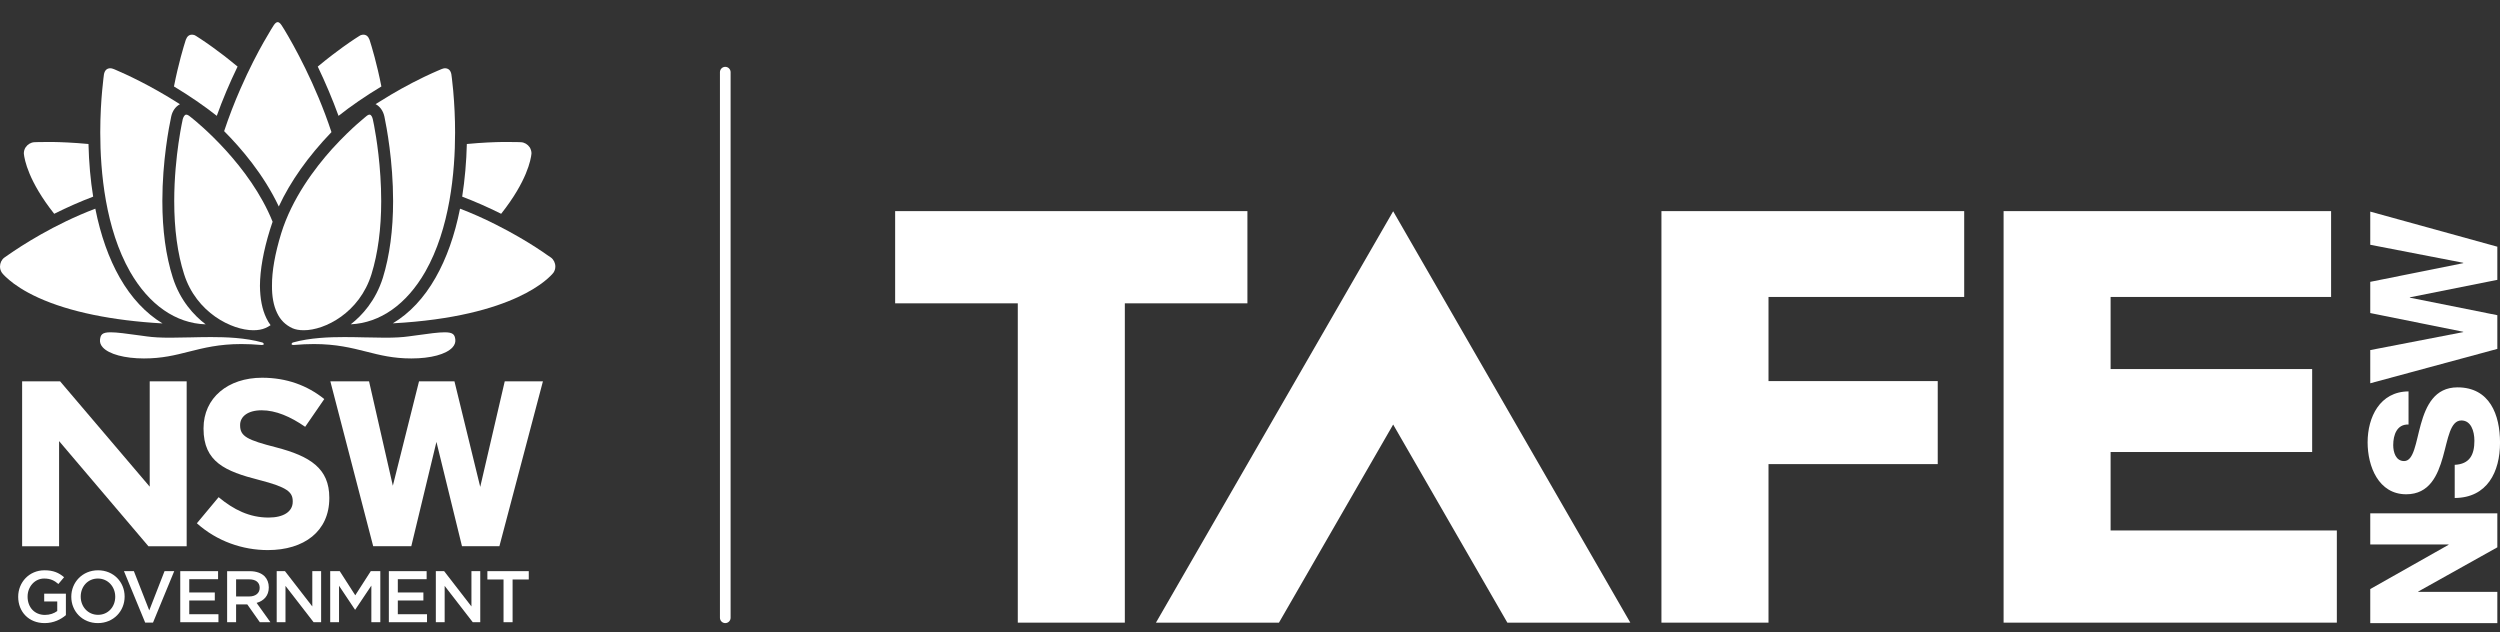
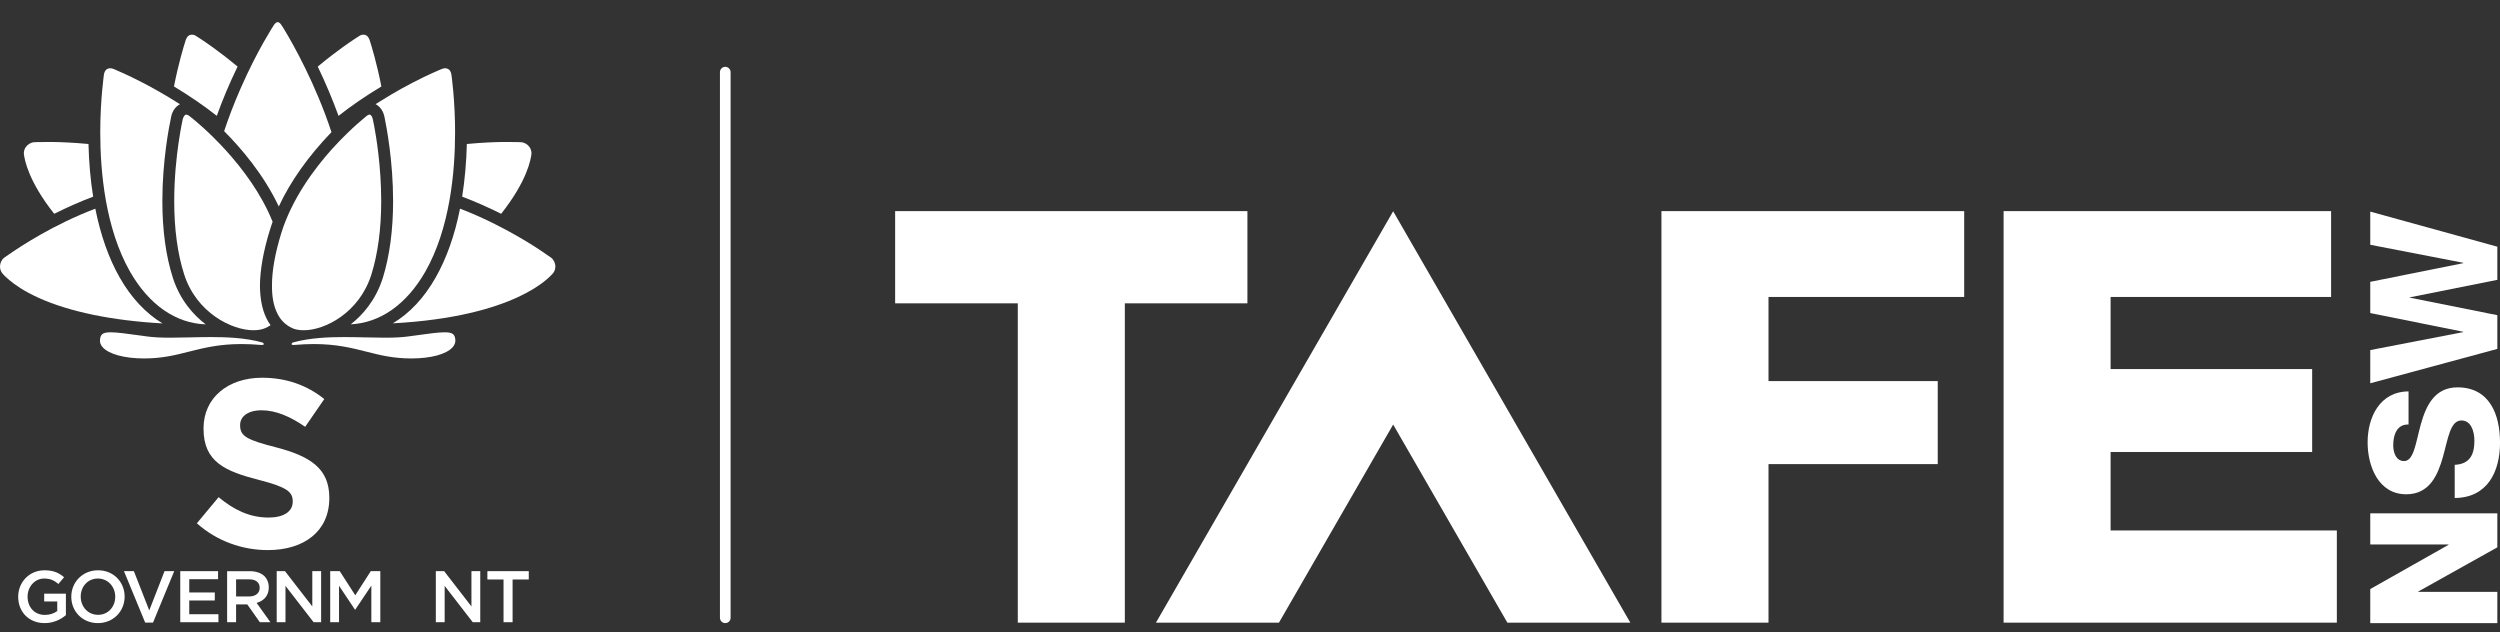
<svg xmlns="http://www.w3.org/2000/svg" width="87" height="22" viewBox="0 0 87 22" fill="none">
  <rect x="0" y="0" width="87" height="22" fill="#333333" stroke="none" />
  <path d="M43.41 10.556H39.144V21.668H35.419V10.556H31.151V7.347H43.41V10.556Z" fill="white" />
  <path d="M57.818 7.347H68.354V10.334H61.544V13.262H67.433V16.151H61.544V21.668H57.818V7.347Z" fill="white" />
  <path d="M69.725 7.347H81.122V10.334H73.449V12.843H80.463V15.73H73.449V18.46H81.322V21.668H69.725V7.347Z" fill="white" />
  <path fill-rule="evenodd" clip-rule="evenodd" d="M48.482 14.774L52.456 21.668H56.735L48.482 7.352L40.227 21.668H44.508L48.482 14.774Z" fill="white" />
  <path d="M82.485 21.684V20.499L85.21 18.959V18.948H82.485V17.863H86.907V19.047L84.152 20.587V20.598H86.907V21.684H82.485Z" fill="white" />
  <path d="M85.424 16.176C85.942 16.151 86.109 15.83 86.109 15.339C86.109 14.993 85.986 14.632 85.657 14.632C85.266 14.632 85.193 15.266 85.013 15.903C84.833 16.538 84.546 17.201 83.737 17.201C82.77 17.201 82.393 16.226 82.393 15.394C82.393 14.515 82.82 13.627 83.817 13.621V14.774C83.414 14.756 83.284 15.135 83.284 15.489C83.284 15.737 83.373 16.045 83.663 16.045C84.003 16.045 84.067 15.405 84.246 14.762C84.425 14.124 84.723 13.48 85.521 13.48C86.643 13.48 87.001 14.433 87.001 15.405C87.001 16.424 86.555 17.323 85.424 17.33V16.176Z" fill="white" />
  <path d="M86.907 8.585V9.739L83.862 10.347V10.359L86.907 10.969V12.142L82.485 13.338V12.183L85.721 11.557V11.546L82.485 10.894V9.808L85.721 9.158V9.145L82.485 8.518V7.364L86.907 8.585Z" fill="white" />
  <path d="M25.239 21.684C25.137 21.684 25.054 21.601 25.054 21.498V2.512C25.054 2.409 25.137 2.326 25.239 2.326C25.342 2.326 25.425 2.409 25.425 2.512V21.498C25.425 21.601 25.342 21.684 25.239 21.684Z" fill="white" />
-   <path d="M5.21 16.936L2.091 13.27H0.77V19.01H2.056V15.35L5.166 19.01H6.496V13.27H5.21V16.936ZM17.565 13.27L16.712 16.944L15.815 13.27H14.582L13.671 16.904L12.843 13.27H11.496L12.987 19.008H14.313L15.188 15.378L16.077 19.008H17.379L17.392 18.959L18.894 13.27H17.565Z" fill="white" />
  <path d="M0.633 20.77V20.765C0.633 20.267 1.013 19.846 1.548 19.846C1.857 19.846 2.047 19.932 2.23 20.087L2.032 20.323C1.895 20.206 1.761 20.133 1.535 20.133C1.208 20.133 0.96 20.419 0.96 20.76V20.765C0.96 21.131 1.2 21.399 1.563 21.399C1.731 21.399 1.882 21.347 1.992 21.264V20.932H1.538V20.66H2.293V21.407C2.118 21.556 1.867 21.684 1.553 21.684C0.998 21.684 0.633 21.287 0.633 20.77Z" fill="white" />
  <path d="M2.481 20.77V20.765C2.481 20.265 2.867 19.846 3.412 19.846C3.957 19.846 4.337 20.26 4.337 20.76V20.765C4.337 21.264 3.952 21.684 3.406 21.684C2.862 21.684 2.481 21.27 2.481 20.77ZM4.01 20.77V20.765C4.01 20.419 3.759 20.133 3.406 20.133C3.054 20.133 2.809 20.414 2.809 20.76V20.765C2.809 21.11 3.059 21.396 3.412 21.396C3.764 21.396 4.01 21.115 4.01 20.77Z" fill="white" />
  <path d="M4.314 19.876H4.659L5.194 21.242L5.726 19.876H6.063L5.325 21.666H5.052L4.314 19.876Z" fill="white" />
  <path d="M6.273 19.876H7.589V20.156H6.586V20.618H7.475V20.897H6.586V21.375H7.602V21.653H6.273V19.876Z" fill="white" />
  <path d="M7.904 19.877H8.695C8.918 19.877 9.093 19.943 9.207 20.054C9.301 20.151 9.354 20.283 9.354 20.438V20.443C9.354 20.734 9.179 20.91 8.93 20.981L9.41 21.653H9.042L8.606 21.034H8.216V21.653H7.904V19.877ZM8.672 20.757C8.895 20.757 9.037 20.64 9.037 20.46V20.455C9.037 20.265 8.9 20.161 8.669 20.161H8.216V20.757H8.672Z" fill="white" />
  <path d="M9.629 19.876H9.917L10.868 21.104V19.876H11.175V21.653H10.913L9.935 20.389V21.653H9.629V19.876Z" fill="white" />
  <path d="M11.491 19.876H11.823L12.363 20.716L12.903 19.876H13.235V21.653H12.923V20.379L12.363 21.216H12.353L11.798 20.384V21.653H11.491V19.876Z" fill="white" />
-   <path d="M13.532 19.876H14.847V20.156H13.844V20.618H14.734V20.897H13.844V21.375H14.86V21.653H13.532V19.876Z" fill="white" />
  <path d="M15.167 19.876H15.456L16.406 21.104V19.876H16.713V21.653H16.452L15.474 20.389V21.653H15.167V19.876Z" fill="white" />
  <path d="M17.523 20.166H16.961V19.876H18.401V20.166H17.838V21.653H17.523V20.166Z" fill="white" />
  <path d="M6.851 18.21L7.608 17.302C8.131 17.736 8.681 18.011 9.346 18.011C9.871 18.011 10.187 17.802 10.187 17.461V17.444C10.187 17.119 9.987 16.952 9.014 16.702C7.841 16.402 7.083 16.077 7.083 14.92V14.903C7.083 13.845 7.932 13.145 9.122 13.145C9.97 13.145 10.694 13.412 11.285 13.887L10.62 14.853C10.103 14.495 9.596 14.278 9.105 14.278C8.615 14.278 8.356 14.503 8.356 14.787V14.803C8.356 15.186 8.606 15.311 9.613 15.569C10.794 15.877 11.46 16.302 11.46 17.319V17.335C11.46 18.493 10.578 19.143 9.322 19.143C8.439 19.143 7.55 18.835 6.851 18.21Z" fill="white" />
  <path d="M3.835 2.375C3.715 2.379 3.643 2.45 3.617 2.59C3.617 2.59 3.588 2.799 3.555 3.155C3.525 3.48 3.489 3.996 3.489 4.609C3.489 5.991 3.67 7.954 4.528 9.459C5.187 10.607 6.118 11.254 7.157 11.287C6.752 10.978 6.27 10.463 6.014 9.663C5.772 8.904 5.65 8.007 5.65 6.997C5.65 5.601 5.883 4.405 5.955 4.071C5.956 4.062 5.957 4.057 5.958 4.055C6 3.86 6.112 3.705 6.262 3.627C5.202 2.946 4.291 2.546 4.115 2.471C4.01 2.422 3.953 2.401 3.952 2.401L3.951 2.401L3.949 2.4C3.91 2.384 3.872 2.375 3.835 2.375Z" fill="white" />
  <path d="M12.859 3.989C12.832 3.989 12.803 4.001 12.769 4.027C12.768 4.028 12.736 4.052 12.676 4.104C12.616 4.152 12.53 4.226 12.411 4.332C12.252 4.474 11.928 4.773 11.552 5.188C10.954 5.855 10.162 6.904 9.786 8.12C9.569 8.828 9.461 9.442 9.465 9.944C9.461 10.32 9.521 10.638 9.642 10.889C9.757 11.135 9.932 11.309 10.179 11.423C10.283 11.469 10.414 11.492 10.57 11.492H10.578C11.302 11.492 12.511 10.887 12.928 9.541C13.152 8.816 13.266 7.959 13.266 6.997C13.266 5.801 13.093 4.758 13.018 4.366C12.989 4.222 12.972 4.143 12.972 4.143C12.954 4.074 12.92 3.989 12.859 3.989Z" fill="white" />
  <path d="M6.484 3.989C6.42 3.989 6.382 4.073 6.36 4.145C6.358 4.159 6.342 4.235 6.315 4.367C6.296 4.467 6.256 4.681 6.212 4.984C6.144 5.456 6.063 6.188 6.063 6.997C6.063 7.975 6.179 8.829 6.405 9.536C6.831 10.886 8.07 11.492 8.814 11.492H8.821C8.978 11.492 9.116 11.468 9.231 11.418C9.292 11.393 9.35 11.361 9.416 11.317C9.361 11.242 9.312 11.161 9.268 11.068C9.123 10.766 9.051 10.399 9.046 9.946C9.05 9.386 9.167 8.731 9.394 7.998C9.413 7.931 9.437 7.863 9.46 7.796C9.469 7.77 9.478 7.744 9.487 7.717C8.697 5.751 6.881 4.268 6.676 4.105C6.611 4.052 6.578 4.028 6.577 4.027C6.541 4.002 6.509 3.989 6.484 3.989Z" fill="white" />
  <path d="M9.665 0.77C9.622 0.77 9.576 0.805 9.53 0.873C9.529 0.874 9.492 0.928 9.432 1.029C9.341 1.181 9.254 1.329 9.167 1.482C8.971 1.829 8.673 2.39 8.368 3.089C8.158 3.566 7.967 4.062 7.8 4.564C8.387 5.153 9.177 6.072 9.702 7.186C10.107 6.313 10.723 5.443 11.535 4.598C10.981 2.916 10.204 1.543 9.894 1.029C9.828 0.926 9.794 0.871 9.794 0.871C9.732 0.777 9.679 0.77 9.665 0.77Z" fill="white" />
  <path d="M15.486 2.375C15.463 2.376 15.425 2.38 15.377 2.4L15.375 2.401L15.374 2.401C15.373 2.401 15.316 2.422 15.212 2.47C15.111 2.512 14.977 2.575 14.807 2.654L14.748 2.682C14.225 2.935 13.715 3.218 13.234 3.523C13.179 3.554 13.124 3.589 13.07 3.624C13.219 3.7 13.334 3.857 13.376 4.052C13.377 4.057 13.378 4.063 13.38 4.071C13.45 4.405 13.68 5.602 13.68 6.997C13.68 8.001 13.56 8.899 13.325 9.663C13.072 10.466 12.601 10.979 12.206 11.286C13.23 11.238 14.147 10.593 14.798 9.459C15.656 7.954 15.837 5.991 15.837 4.609C15.837 4.12 15.814 3.629 15.771 3.15C15.738 2.799 15.709 2.59 15.708 2.588C15.683 2.45 15.61 2.379 15.486 2.375Z" fill="white" />
  <path d="M12.647 1.207C12.634 1.207 12.62 1.208 12.606 1.21L12.605 1.211H12.603C12.572 1.214 12.539 1.227 12.506 1.25L12.504 1.251L12.503 1.252C12.501 1.254 12.276 1.391 11.929 1.641C11.737 1.779 11.431 2.007 11.058 2.317C11.329 2.881 11.572 3.458 11.781 4.032C12.227 3.679 12.717 3.344 13.272 3.009C13.115 2.211 12.935 1.617 12.864 1.397C12.861 1.389 12.86 1.384 12.858 1.38C12.815 1.265 12.744 1.207 12.647 1.207Z" fill="white" />
  <path d="M6.679 1.207C6.582 1.207 6.511 1.265 6.468 1.38C6.466 1.384 6.465 1.389 6.462 1.397C6.391 1.617 6.211 2.211 6.054 3.009C6.61 3.344 7.098 3.679 7.544 4.031C7.743 3.474 7.986 2.898 8.268 2.316C7.973 2.071 7.68 1.844 7.397 1.641C7.05 1.391 6.825 1.254 6.823 1.252L6.822 1.251L6.82 1.25C6.787 1.227 6.755 1.214 6.723 1.211H6.721L6.72 1.21C6.706 1.208 6.692 1.207 6.679 1.207Z" fill="white" />
  <path d="M1.668 4.941C1.367 4.941 1.193 4.949 1.191 4.949C1.073 4.957 0.963 5.022 0.891 5.128C0.849 5.192 0.827 5.27 0.83 5.349C0.852 5.557 0.99 6.308 1.886 7.44C2.344 7.211 2.8 7.011 3.242 6.843C3.15 6.279 3.095 5.663 3.079 5.011C2.532 4.96 2.1 4.945 1.831 4.941C1.774 4.941 1.719 4.941 1.668 4.941Z" fill="white" />
  <path d="M17.656 4.941C17.605 4.941 17.552 4.941 17.495 4.941C17.225 4.945 16.794 4.959 16.246 5.011C16.231 5.639 16.176 6.255 16.084 6.843C16.525 7.011 16.981 7.211 17.44 7.44C18.339 6.305 18.475 5.553 18.495 5.348C18.503 5.278 18.464 5.171 18.435 5.128C18.363 5.022 18.253 4.957 18.134 4.949C18.133 4.949 17.955 4.941 17.656 4.941Z" fill="white" />
  <path d="M16.009 7.262C15.825 8.187 15.539 8.995 15.156 9.666C14.757 10.368 14.258 10.9 13.67 11.252C17.933 11.02 19.136 9.647 19.261 9.488L19.262 9.487C19.304 9.423 19.326 9.352 19.326 9.276C19.326 9.153 19.268 9.033 19.175 8.964C19.174 8.964 19.125 8.931 19.035 8.87L19.034 8.869L19.033 8.868C18.965 8.817 18.868 8.753 18.744 8.672C18.712 8.65 18.677 8.628 18.642 8.604C18.337 8.408 17.846 8.111 17.244 7.809C16.828 7.599 16.413 7.415 16.009 7.262Z" fill="white" />
  <path d="M3.317 7.262C1.879 7.807 0.722 8.566 0.287 8.87C0.201 8.932 0.151 8.965 0.149 8.966C0.058 9.033 0 9.153 0 9.276C0 9.351 0.021 9.421 0.063 9.486C0.066 9.49 0.069 9.494 0.071 9.497C0.08 9.506 0.088 9.517 0.098 9.53C0.103 9.536 0.109 9.543 0.115 9.55C0.145 9.583 0.213 9.653 0.32 9.743C0.5 9.896 0.822 10.128 1.341 10.363C2.414 10.85 3.903 11.157 5.656 11.255C5.075 10.905 4.565 10.36 4.17 9.666C3.787 8.995 3.501 8.186 3.317 7.262Z" fill="white" />
  <path d="M15.475 11.564C15.256 11.564 14.933 11.608 14.444 11.676C14.372 11.686 14.296 11.696 14.216 11.707C14.002 11.737 13.742 11.752 13.396 11.752C13.184 11.752 12.964 11.747 12.732 11.741L12.711 11.741C12.49 11.736 12.239 11.73 11.988 11.73C11.466 11.73 10.79 11.752 10.195 11.918C10.165 11.927 10.144 11.959 10.147 11.979C10.15 11.999 10.187 12.006 10.217 12.006C10.226 12.006 10.235 12.005 10.245 12.004C10.481 11.983 10.71 11.973 10.925 11.973C11.701 11.973 12.232 12.107 12.745 12.236C13.227 12.359 13.683 12.474 14.316 12.474C14.992 12.474 15.526 12.33 15.747 12.089C15.82 12.008 15.854 11.919 15.846 11.826C15.828 11.645 15.77 11.564 15.475 11.564Z" fill="white" />
  <path d="M3.849 11.564C3.555 11.564 3.498 11.645 3.48 11.826C3.471 11.919 3.503 12.007 3.576 12.087C3.791 12.326 4.341 12.474 5.009 12.474C5.643 12.474 6.098 12.359 6.581 12.236C7.094 12.107 7.624 11.973 8.401 11.973C8.616 11.973 8.844 11.983 9.08 12.004C9.09 12.005 9.1 12.006 9.108 12.006C9.139 12.006 9.176 11.999 9.179 11.979C9.182 11.959 9.161 11.927 9.129 11.918C8.536 11.752 7.86 11.73 7.338 11.73H7.337C7.086 11.73 6.836 11.736 6.615 11.741L6.594 11.741C6.361 11.747 6.142 11.752 5.93 11.752C5.584 11.752 5.323 11.737 5.109 11.707C5.028 11.696 4.95 11.685 4.876 11.675C4.389 11.608 4.067 11.564 3.849 11.564Z" fill="white" />
</svg>